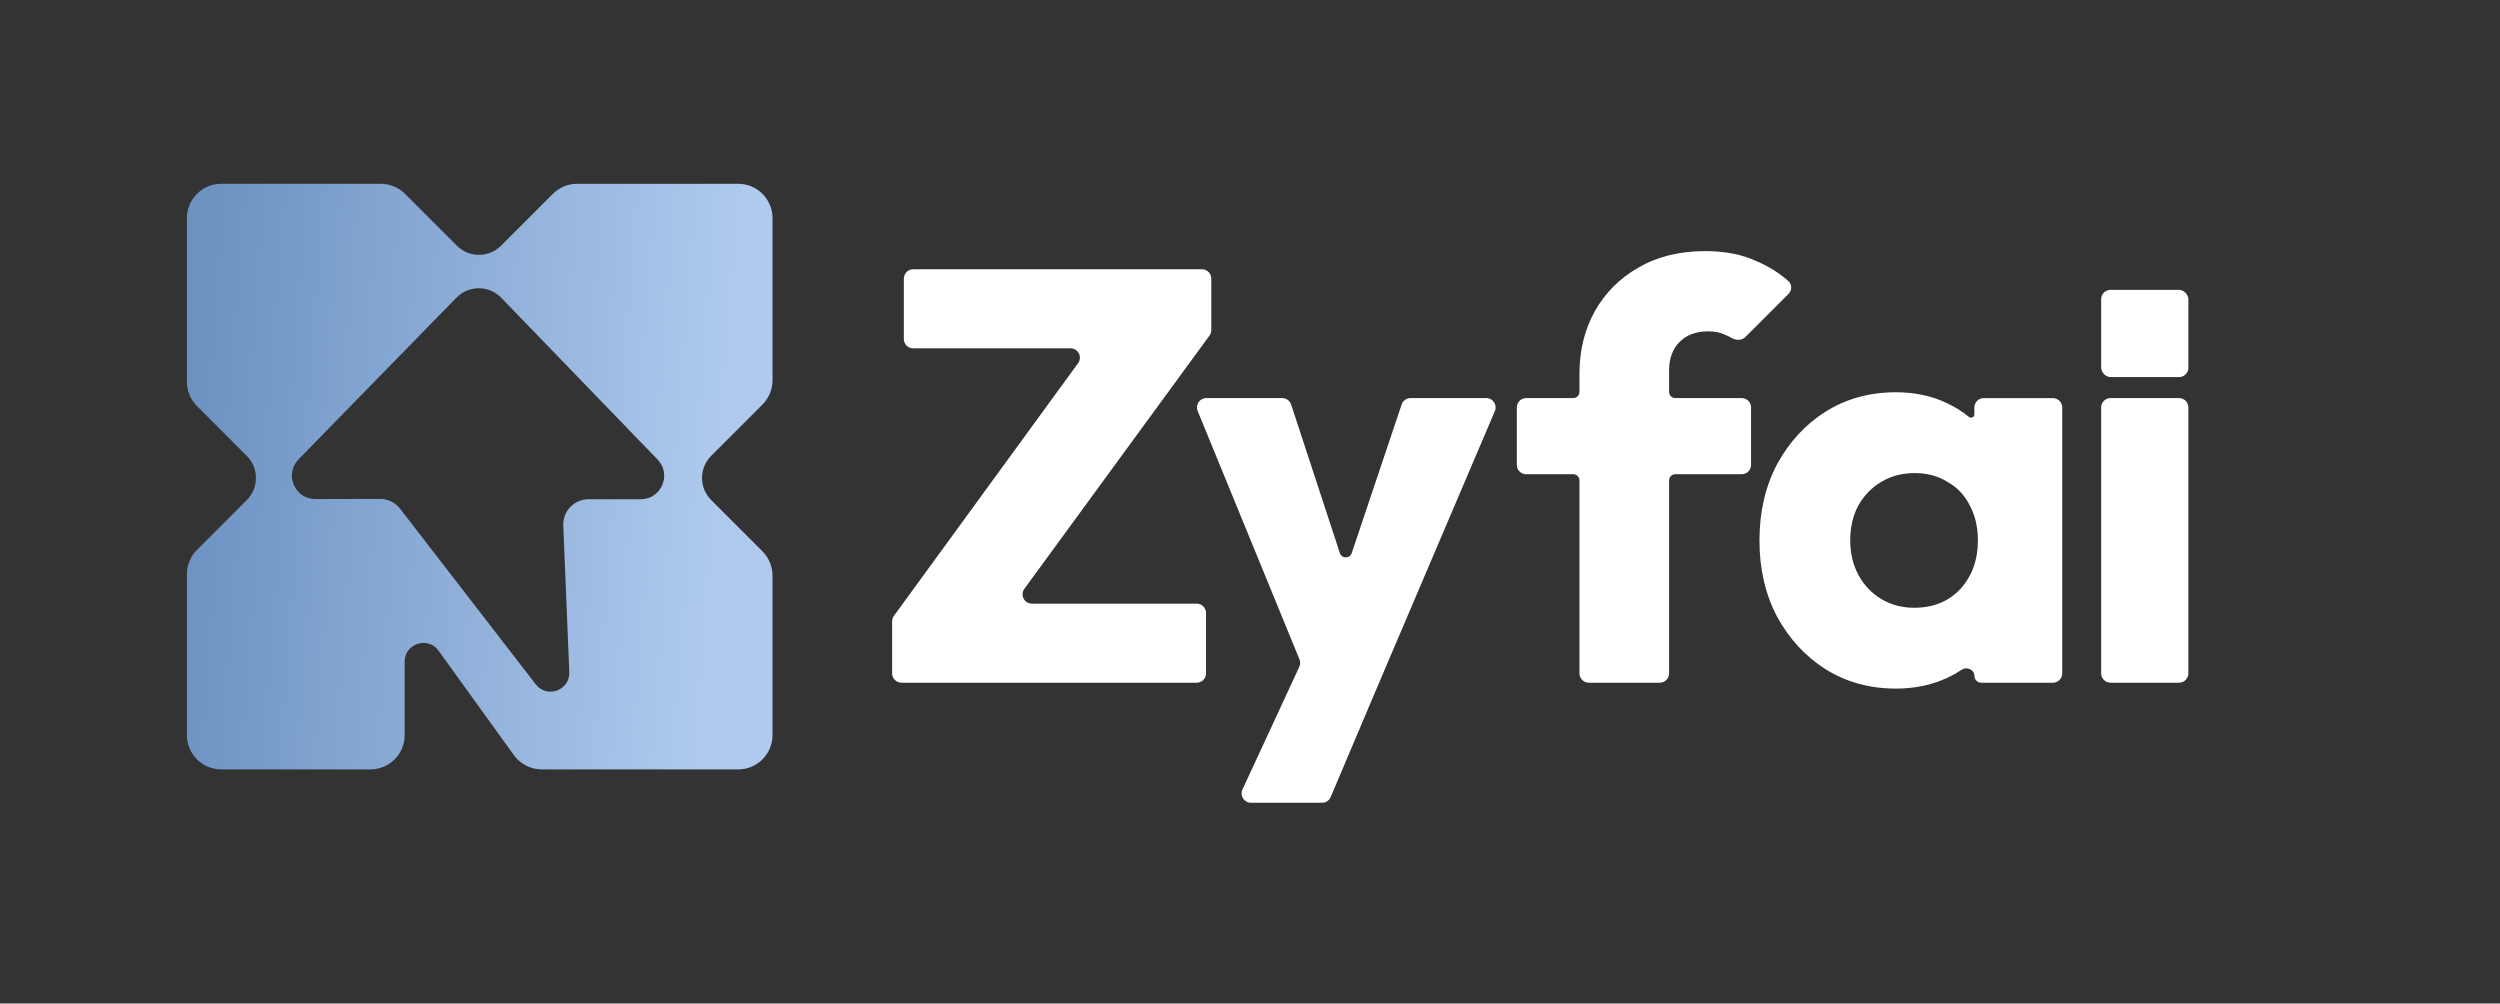
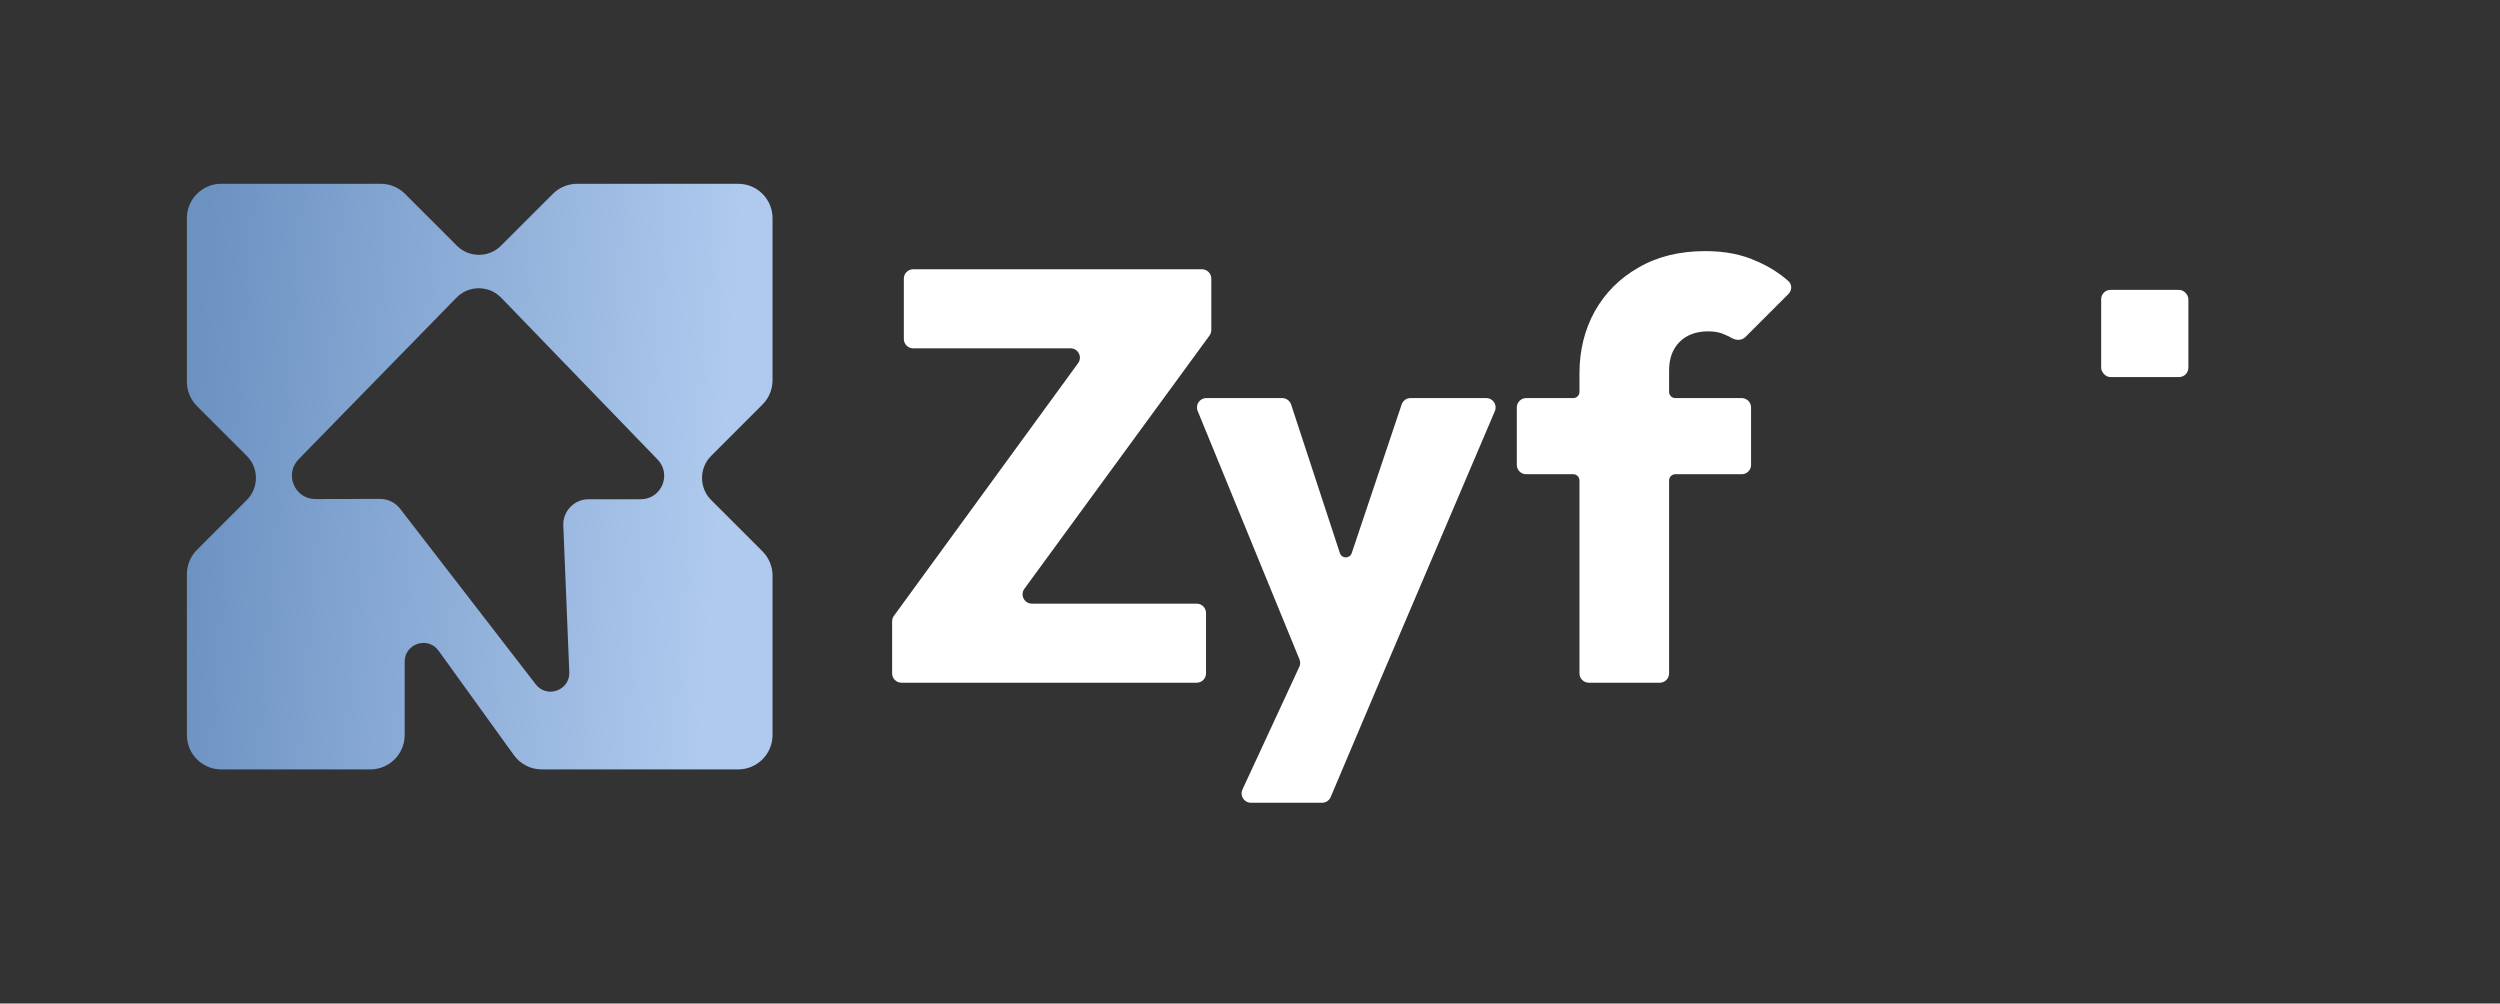
<svg xmlns="http://www.w3.org/2000/svg" fill="none" height="100%" overflow="visible" preserveAspectRatio="none" style="display: block;" viewBox="0 0 142 57" width="100%">
  <rect x="0" y="0" width="142" height="57" fill="#333333" stroke="none" />
  <g id="Zyfai logo white">
    <g id="Group 427318627">
      <g id="Zyfai">
-         <path d="M119.877 38.778C119.584 38.778 119.346 38.54 119.346 38.247V23.142C119.346 22.849 119.584 22.611 119.877 22.611H123.769C124.063 22.611 124.3 22.849 124.3 23.142V38.247C124.3 38.54 124.063 38.778 123.769 38.778H119.877Z" fill="white" id="Vector" />
-         <path d="M107.688 22.28C108.774 22.28 109.75 22.491 110.615 22.912C111.064 23.126 111.471 23.382 111.835 23.681C111.956 23.78 112.145 23.697 112.145 23.542V23.144C112.145 22.851 112.383 22.613 112.676 22.613H116.604C116.897 22.613 117.135 22.851 117.135 23.144V38.248C117.135 38.541 116.897 38.779 116.604 38.779H112.539C112.322 38.779 112.145 38.602 112.145 38.385C112.145 38.038 111.717 37.846 111.429 38.038C111.186 38.201 110.926 38.348 110.648 38.48C109.761 38.901 108.774 39.112 107.688 39.112C106.202 39.112 104.871 38.746 103.696 38.014C102.543 37.282 101.623 36.284 100.935 35.02C100.27 33.756 99.938 32.315 99.938 30.696C99.938 29.077 100.27 27.636 100.935 26.372C101.623 25.108 102.543 24.11 103.696 23.378C104.871 22.646 106.202 22.28 107.688 22.28ZM108.752 26.871C108.043 26.871 107.411 27.037 106.856 27.37C106.324 27.68 105.892 28.124 105.559 28.7C105.248 29.277 105.093 29.942 105.093 30.696C105.093 31.428 105.248 32.082 105.559 32.658C105.869 33.235 106.302 33.69 106.856 34.022C107.411 34.355 108.032 34.521 108.719 34.521C109.806 34.521 110.681 34.166 111.347 33.457C112.012 32.725 112.345 31.805 112.345 30.696C112.345 29.942 112.189 29.277 111.879 28.7C111.591 28.124 111.169 27.68 110.615 27.37C110.083 27.037 109.462 26.871 108.752 26.871Z" fill="white" id="Union" />
        <path d="M96.866 14.263C97.975 14.263 98.939 14.452 99.76 14.829C100.438 15.114 101.044 15.493 101.579 15.965C101.796 16.157 101.791 16.489 101.587 16.694L99.138 19.143C98.93 19.351 98.597 19.343 98.346 19.191C98.236 19.124 98.119 19.067 97.997 19.02C97.731 18.887 97.409 18.82 97.032 18.82C96.345 18.82 95.802 19.02 95.403 19.419C95.003 19.818 94.804 20.361 94.804 21.049V22.258C94.804 22.454 94.962 22.612 95.158 22.612H98.93C99.223 22.612 99.46 22.85 99.46 23.143V26.406C99.46 26.699 99.223 26.936 98.93 26.936H95.158C94.962 26.936 94.804 27.095 94.804 27.29V38.247C94.804 38.541 94.566 38.778 94.273 38.778H90.245C89.952 38.778 89.714 38.541 89.714 38.247V27.29C89.714 27.095 89.556 26.936 89.361 26.936H86.686C86.393 26.936 86.155 26.699 86.155 26.406V23.143C86.155 22.85 86.393 22.612 86.686 22.612H89.361C89.556 22.612 89.714 22.454 89.714 22.258V21.215C89.714 19.907 90.003 18.732 90.579 17.689C91.178 16.625 92.01 15.793 93.074 15.194C94.138 14.573 95.402 14.263 96.866 14.263Z" fill="white" id="Union_2" />
        <path d="M76.105 31.416C76.212 31.74 76.668 31.741 76.777 31.419L79.614 22.973C79.687 22.757 79.889 22.611 80.117 22.611H84.421C84.802 22.611 85.058 23 84.909 23.35L78.305 38.844L75.582 45.273C75.499 45.469 75.306 45.596 75.093 45.596H71.053C70.666 45.596 70.409 45.194 70.572 44.843L73.8 37.877C73.862 37.743 73.866 37.589 73.81 37.452L68.028 23.343C67.884 22.994 68.141 22.611 68.519 22.611H72.832C73.061 22.611 73.264 22.759 73.336 22.977L76.105 31.416Z" fill="white" id="Union_3" />
-         <path d="M68.802 18.746C68.802 18.859 68.766 18.969 68.699 19.06L58.185 33.443C57.928 33.794 58.179 34.287 58.613 34.287H67.971C68.265 34.287 68.502 34.525 68.502 34.818V38.247C68.502 38.54 68.265 38.778 67.971 38.778H51.204C50.911 38.778 50.673 38.54 50.673 38.247V35.292C50.673 35.179 50.709 35.07 50.775 34.979L61.236 20.628C61.492 20.277 61.242 19.785 60.807 19.785H51.869C51.576 19.785 51.338 19.547 51.338 19.254V15.825C51.338 15.532 51.576 15.294 51.869 15.294H68.271C68.564 15.294 68.802 15.532 68.802 15.825V18.746Z" fill="white" id="Union_4" />
+         <path d="M68.802 18.746C68.802 18.859 68.766 18.969 68.699 19.06L58.185 33.443C57.928 33.794 58.179 34.287 58.613 34.287H67.971C68.265 34.287 68.502 34.525 68.502 34.818V38.247C68.502 38.54 68.265 38.778 67.971 38.778H51.204C50.911 38.778 50.673 38.54 50.673 38.247V35.292C50.673 35.179 50.709 35.07 50.775 34.979L61.236 20.628C61.492 20.277 61.242 19.785 60.807 19.785H51.869C51.576 19.785 51.338 19.547 51.338 19.254V15.825C51.338 15.532 51.576 15.294 51.869 15.294H68.271C68.564 15.294 68.802 15.532 68.802 15.825Z" fill="white" id="Union_4" />
        <rect fill="white" height="4.954" id="Rectangle 470" rx="0.531" width="4.954" x="119.346" y="16.464" />
      </g>
      <g id="icon">
        <path d="M21.625 10.439C22.142 10.439 22.638 10.644 23.004 11.01L25.95 13.956C26.643 14.648 27.765 14.648 28.458 13.956L31.404 11.01C31.77 10.644 32.266 10.439 32.784 10.439H41.929C43.006 10.439 43.88 11.312 43.88 12.389V21.599C43.88 22.117 43.674 22.613 43.308 22.979L40.394 25.893C39.702 26.585 39.702 27.708 40.394 28.401L43.309 31.316C43.674 31.681 43.88 32.178 43.88 32.695V41.751C43.88 42.829 43.006 43.702 41.929 43.702H30.771C30.144 43.702 29.556 43.401 29.189 42.892L24.912 36.962C24.308 36.124 22.985 36.551 22.985 37.584V41.751C22.985 42.829 22.112 43.702 21.034 43.702H12.567C11.49 43.702 10.616 42.829 10.616 41.751V32.611C10.616 32.093 10.822 31.597 11.188 31.231L14.017 28.402C14.71 27.71 14.71 26.587 14.017 25.894L11.188 23.065C10.822 22.699 10.616 22.203 10.616 21.685V12.389C10.616 11.312 11.49 10.439 12.567 10.439H21.625ZM28.458 16.901C27.757 16.19 26.606 16.198 25.914 16.92L16.951 26.097C16.14 26.944 16.742 28.349 17.915 28.346L21.586 28.338C22.032 28.337 22.454 28.543 22.726 28.896L30.43 38.87C31.064 39.691 32.378 39.213 32.336 38.177L31.995 29.852C31.962 29.036 32.614 28.357 33.43 28.357H36.395C37.575 28.357 38.17 26.933 37.342 26.093L28.458 16.901Z" fill="url(#paint0_linear_0_8)" id="Subtract" />
      </g>
    </g>
  </g>
  <defs>
    <linearGradient gradientUnits="userSpaceOnUse" id="paint0_linear_0_8" x1="11.767" x2="42.163" y1="11.491" y2="13.858">
      <stop stop-color="#6C92C2" />
      <stop offset="1" stop-color="#AFCAEE" />
    </linearGradient>
  </defs>
</svg>